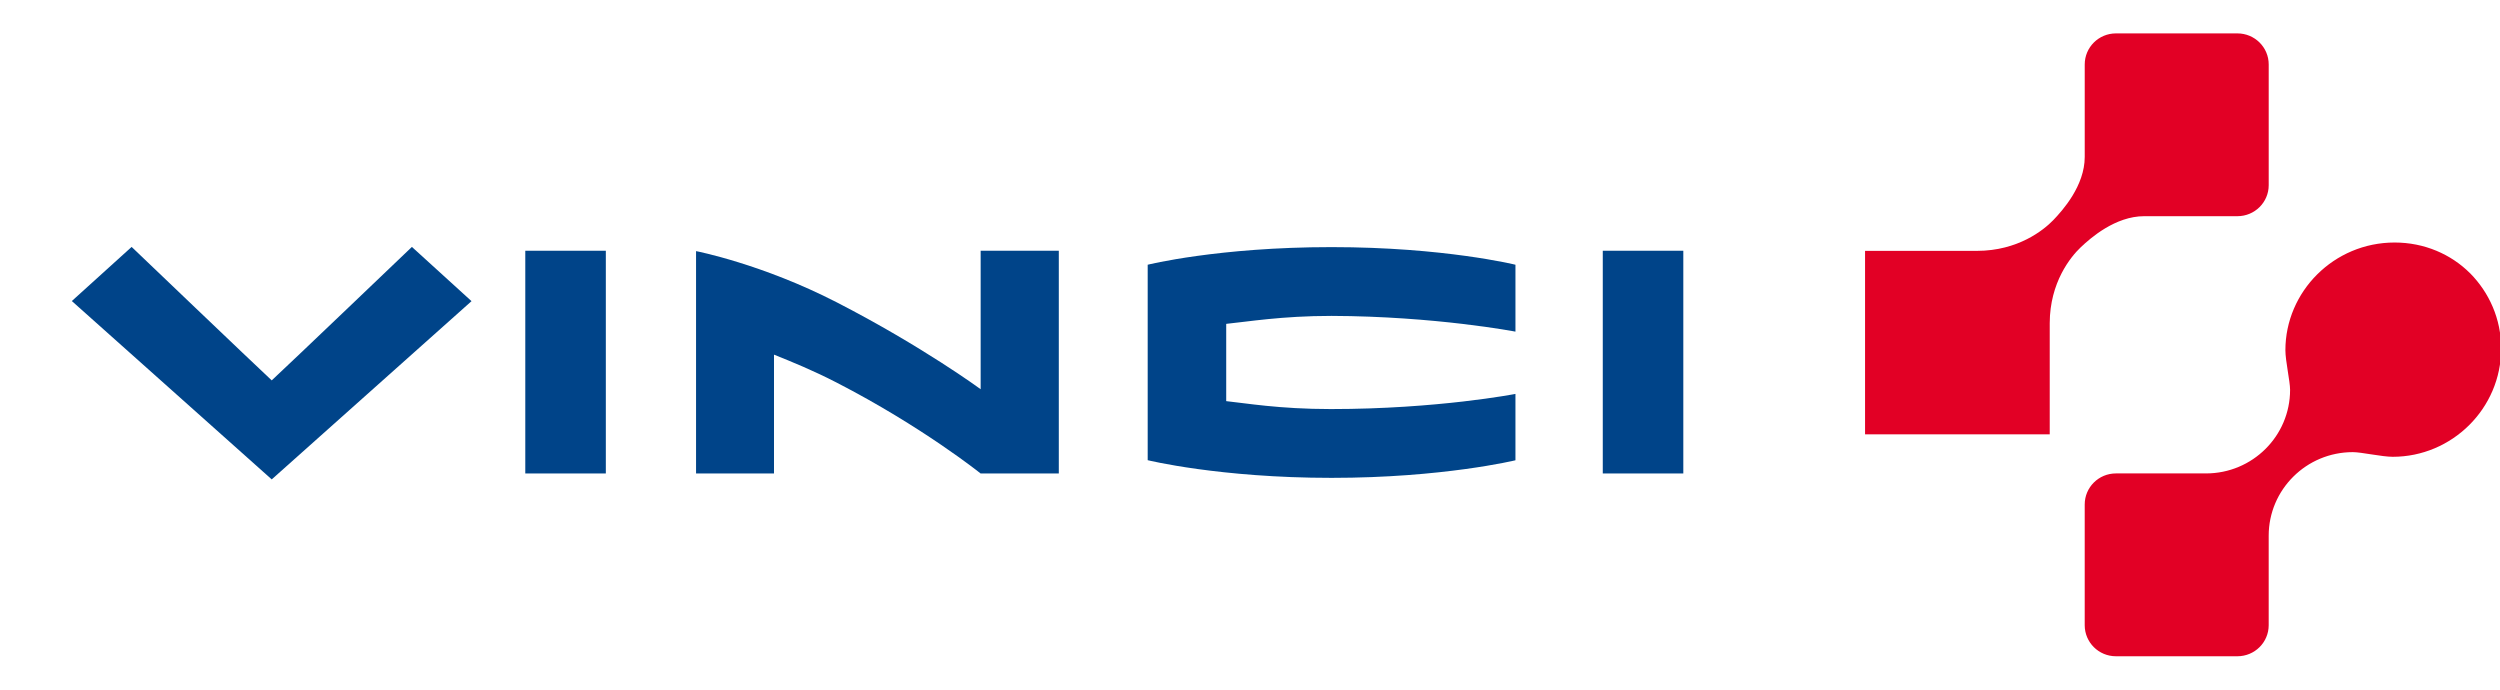
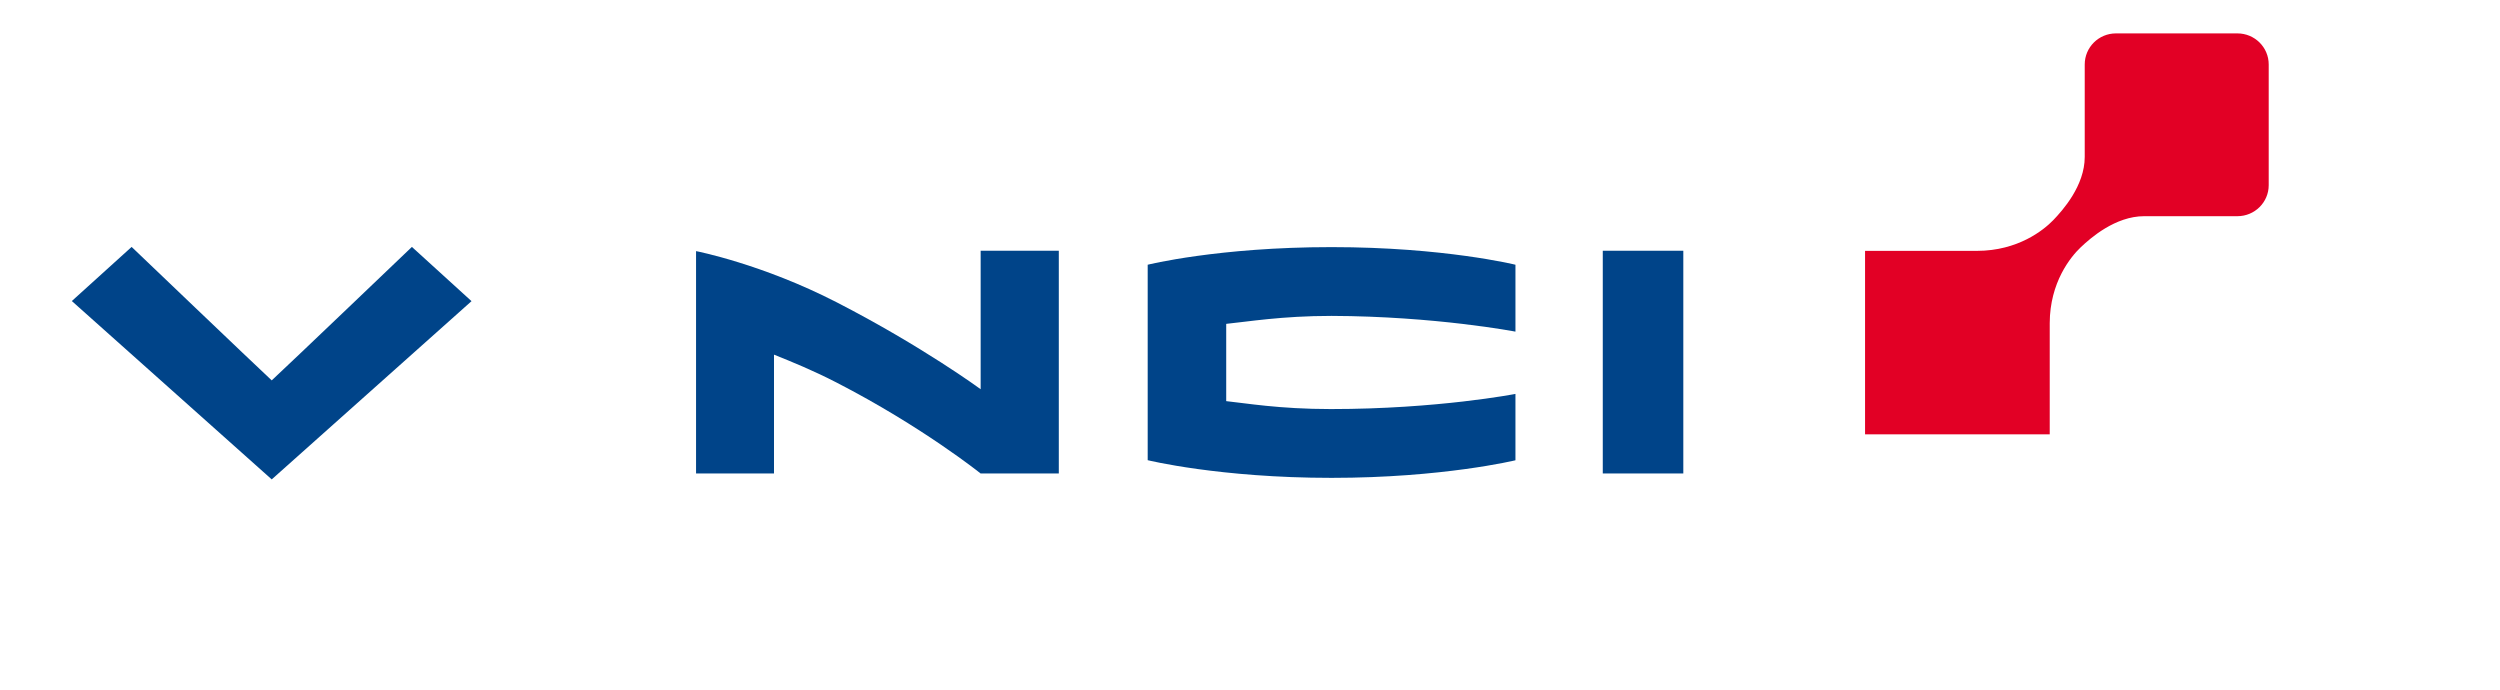
<svg xmlns="http://www.w3.org/2000/svg" fill="none" viewBox="0 0 145 40">
  <g clip-path="url(#a)" clip-rule="evenodd" fill-rule="evenodd">
    <path d="m66.566 15.354v11.337s4.156 1.025 10.665 1.025c6.465 0 10.665-1.02 10.665-1.02v-3.849s-4.514 0.879-10.709 0.879c-3.004 0-4.998-0.35-6.067-0.46-0.005-0.923 0.003-3.546 0-4.482 1.198-0.118 3.213-0.462 6.111-0.462 6.029 0.021 10.665 0.913 10.665 0.913v-3.88s-4.138-1.022-10.665-1.022c-6.576-8e-4 -10.666 1.022-10.666 1.022z" fill="#004489" />
    <path d="m92.961 27.461h4.671v-12.918h-4.671v12.918z" fill="#004489" />
-     <path d="m30.467 27.461h4.671v-12.918h-4.671v12.918z" fill="#004489" />
    <path d="m56.877 22.574s-3.374-2.481-8.338-5.035c-4.345-2.235-8.168-2.974-8.168-2.974v12.896h4.521v-6.892c1.085 0.438 2.254 0.91 3.64 1.625 4.964 2.555 8.342 5.267 8.342 5.267h4.537v-12.918h-4.533v8.031h-8e-4z" fill="#004489" />
    <path d="m15.76 22.062c-1.043-0.968-8.126-7.741-8.126-7.741l-3.468 3.139 11.594 10.345 11.588-10.338-3.458-3.146s-7.082 6.773-8.13 7.741z" fill="#004489" />
    <path d="m129.77 12.539c1.003 0 1.815-0.805 1.815-1.799v-7.001c0-0.996-0.812-1.802-1.815-1.802h-7.045c-1.001 0-1.811 0.806-1.811 1.802v5.365c0 1.667-1.28 3.099-1.828 3.667-0.555 0.573-2.04 1.775-4.415 1.779h-6.498v10.641h10.711v-6.455c8e-3 -2.359 1.21-3.833 1.787-4.382 0.575-0.548 2.015-1.815 3.692-1.815h5.407z" fill="#E20025" />
-     <path d="m143.27 15.854c-1.112-1.113-2.663-1.788-4.383-1.788-3.524 0-6.334 2.848-6.334 6.248 0 0.623 0.272 1.797 0.272 2.299 0 2.679-2.184 4.846-4.878 4.846h-5.223c-1.002 0-1.811 0.807-1.811 1.802v7c0 0.995 0.809 1.802 1.811 1.802h7.045c1.003 0 1.815-0.806 1.815-1.802v-5.191c0-2.675 2.186-4.846 4.88-4.846 0.503 0 1.688 0.27 2.316 0.27 3.422 0 6.287-2.788 6.287-6.286-1e-3 -1.712-0.694-3.237-1.797-4.356z" fill="#E20025" />
  </g>
  <defs>
    <clipPath id="a">
      <rect width="145" height="40" fill="#fff" />
    </clipPath>
  </defs>
</svg>